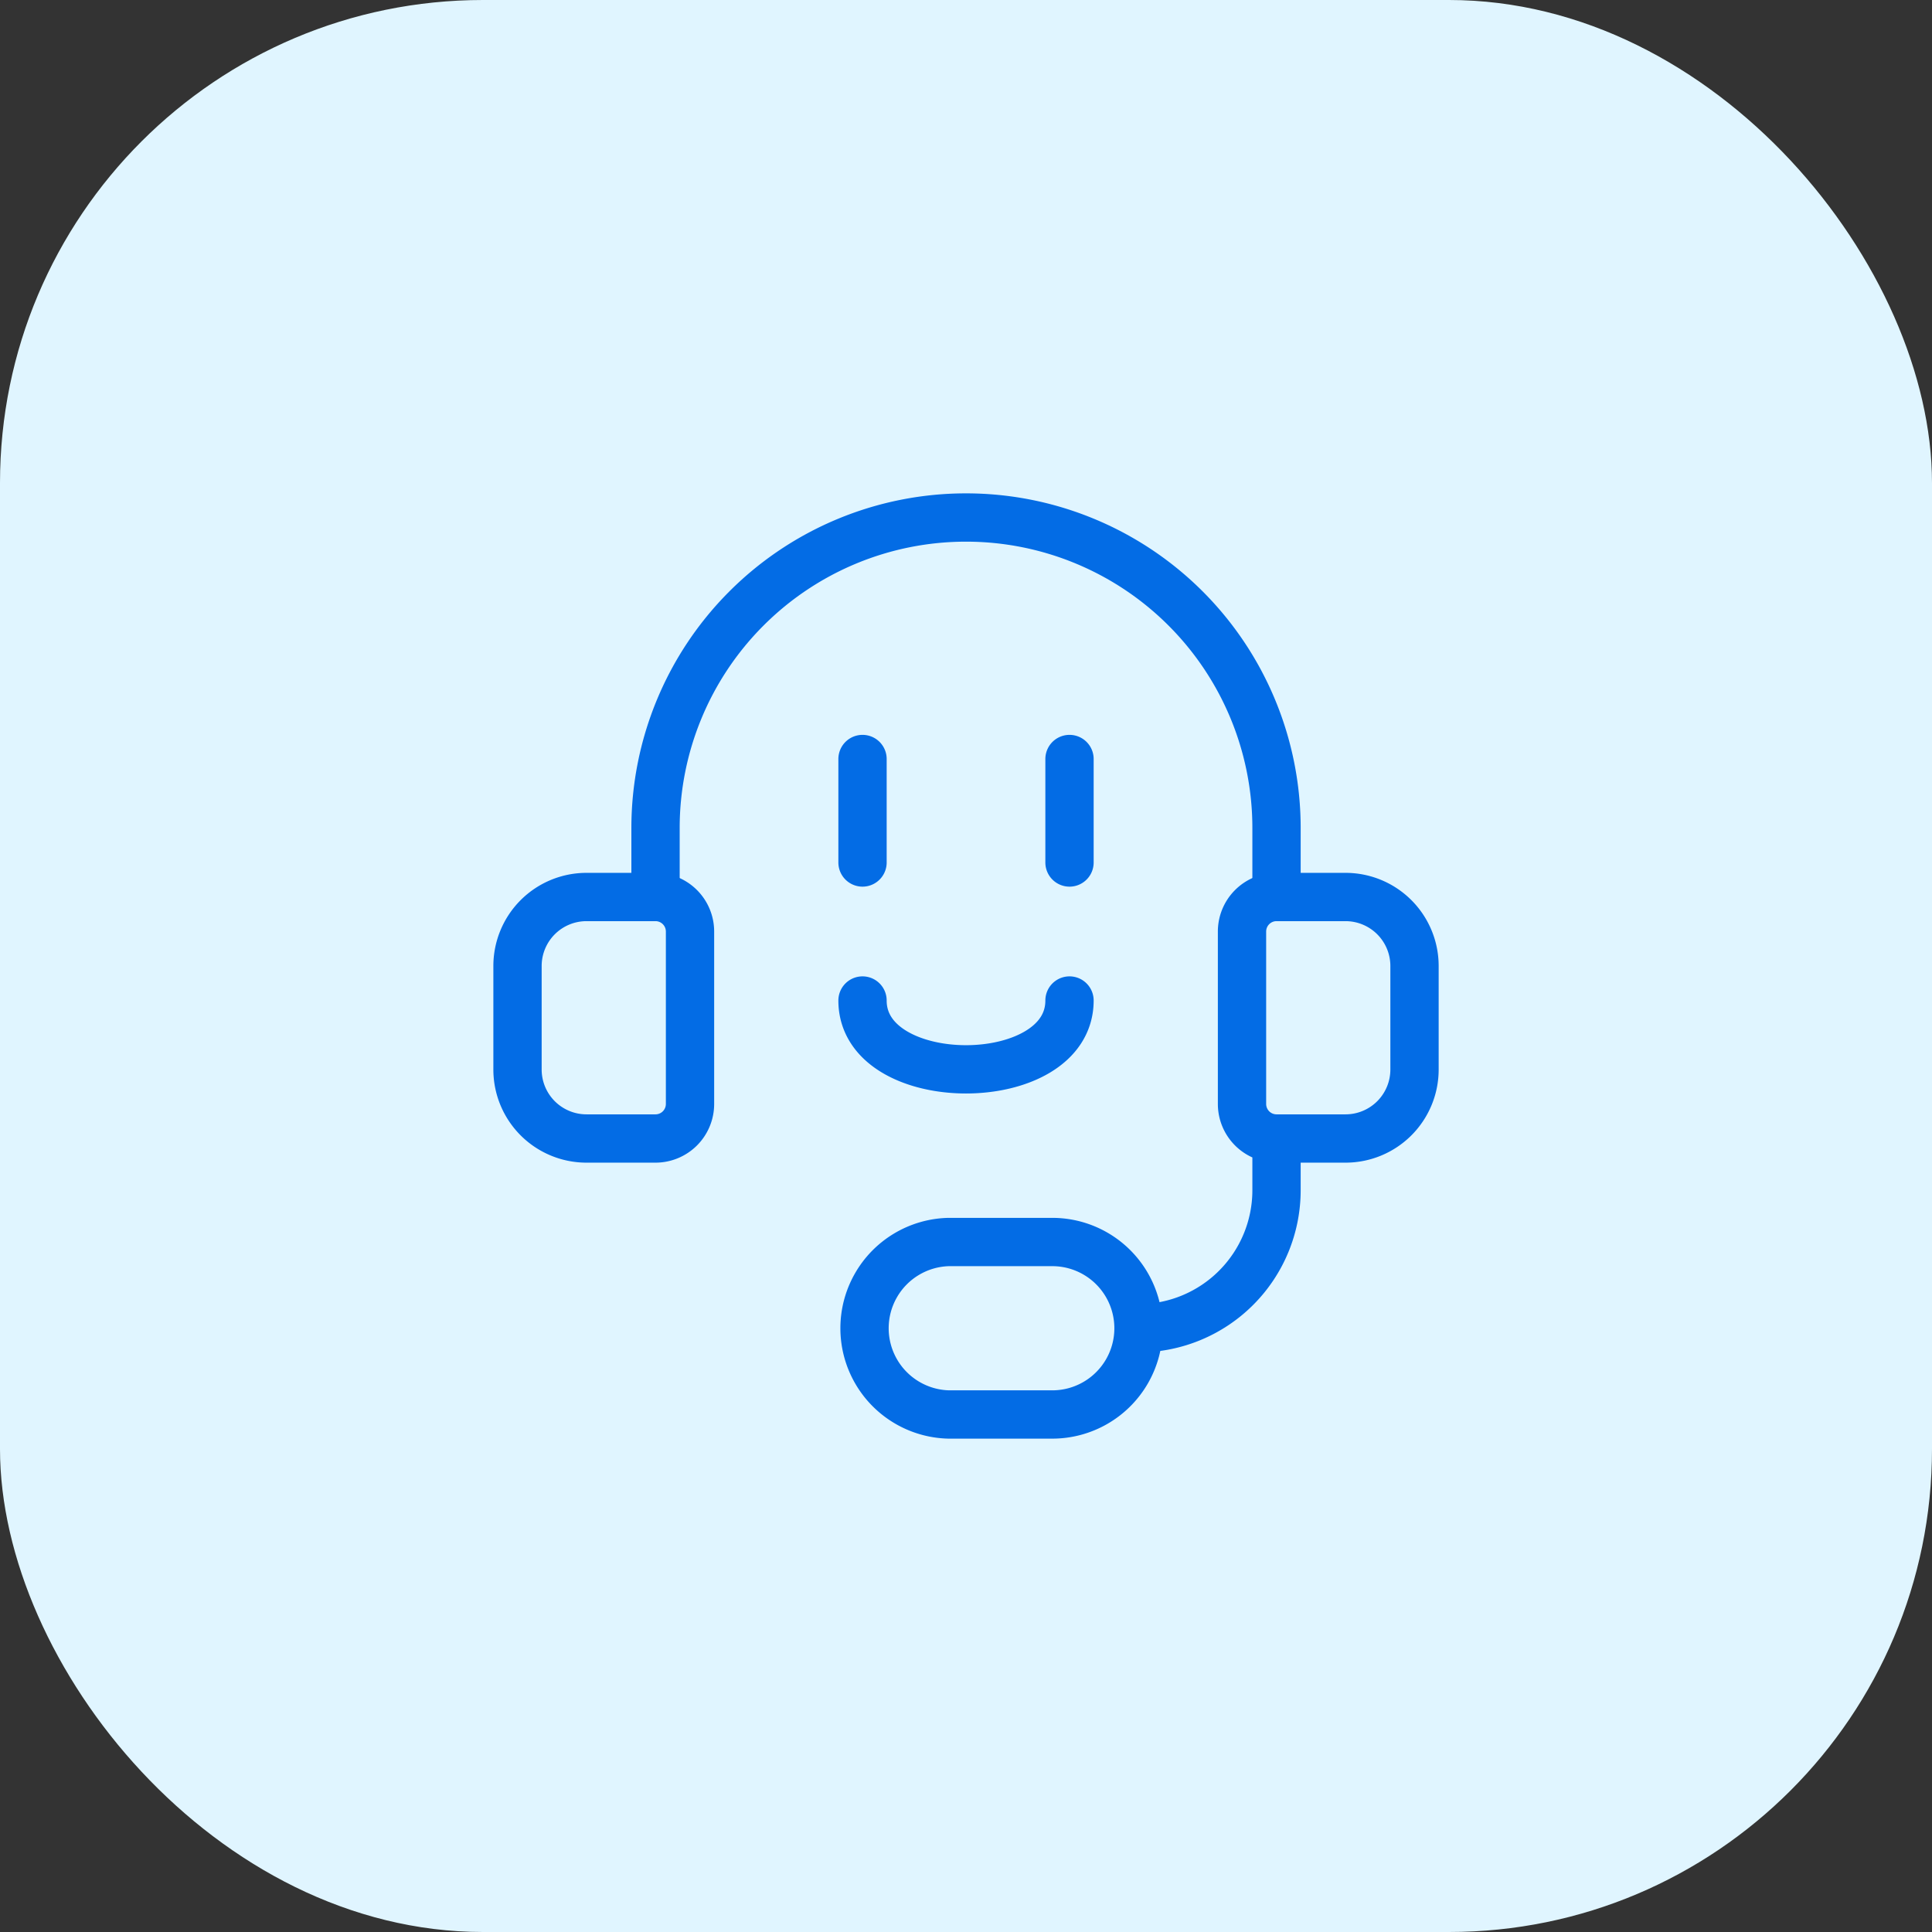
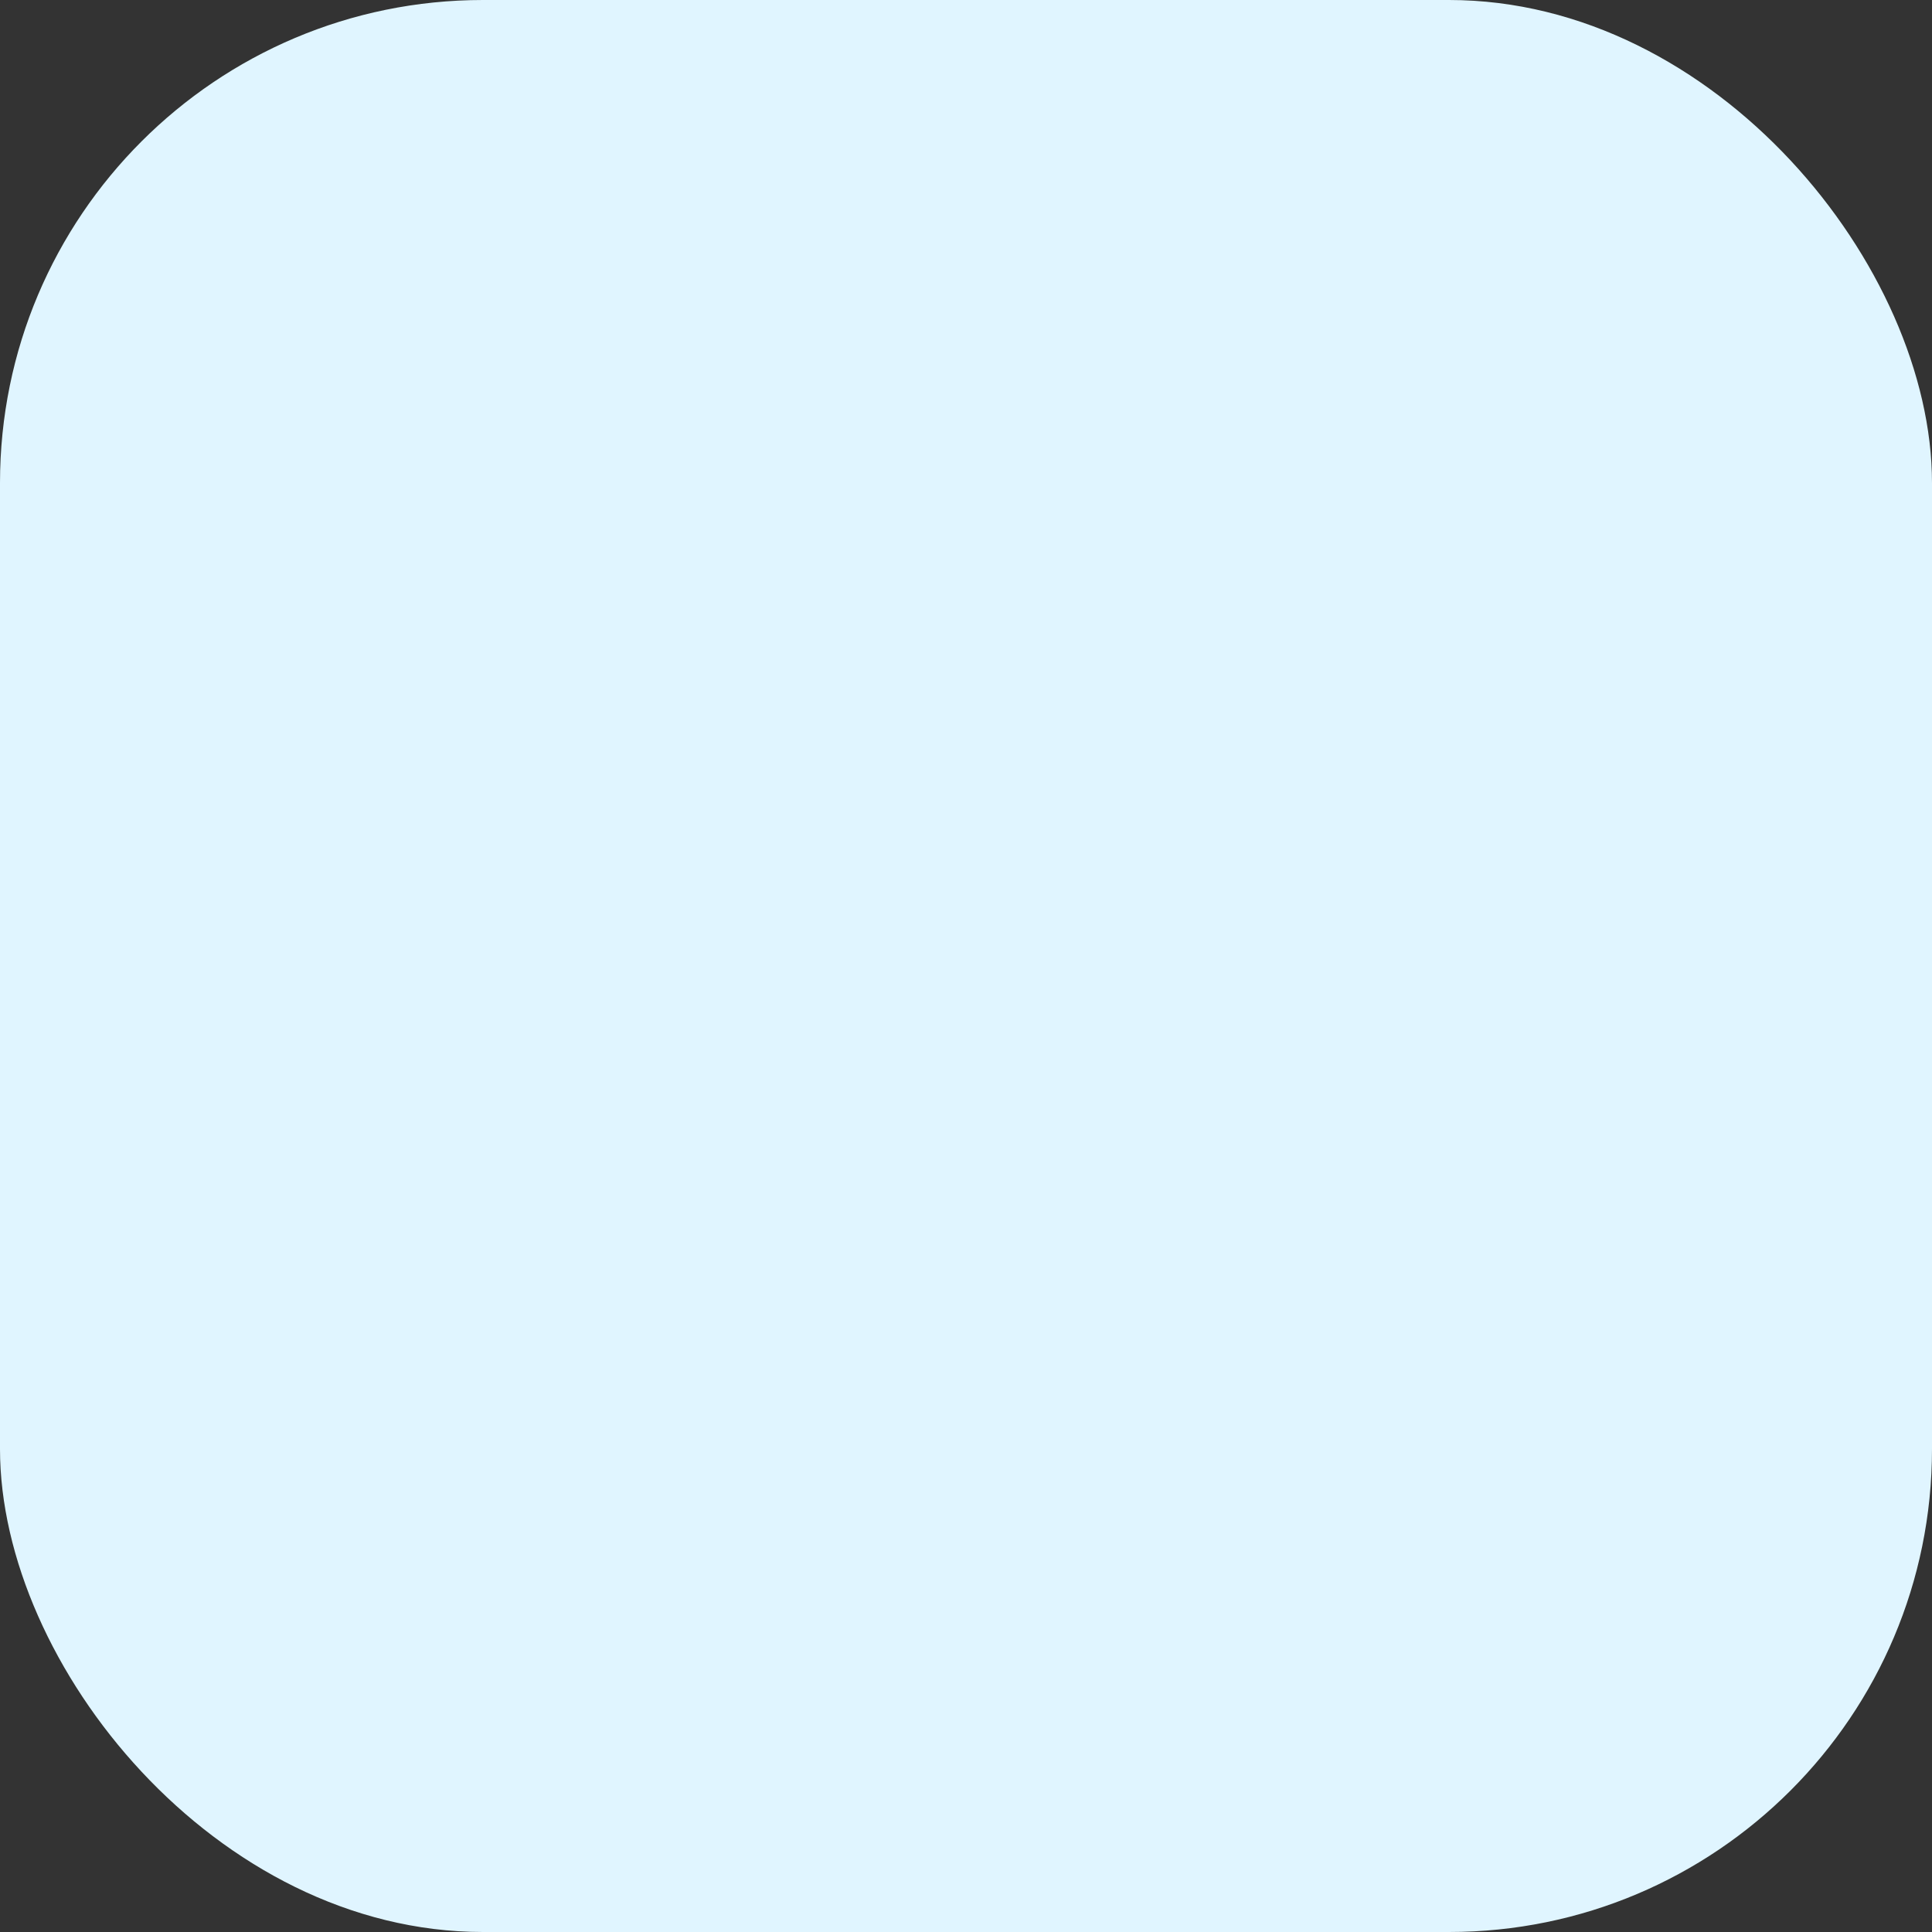
<svg xmlns="http://www.w3.org/2000/svg" width="80" height="80" fill="none">
  <rect width="100%" height="100%" fill="#333333" stroke="none" />
  <rect width="80" height="80" fill="#E0F5FF" rx="20" />
  <g stroke="#036CE5" stroke-linecap="round" stroke-linejoin="round" stroke-width="2" clip-path="url(#a)">
-     <path d="M24.286 37.143h2.857a1.43 1.43 0 0 1 1.429 1.428v7.143a1.43 1.43 0 0 1-1.429 1.429h-2.857a2.857 2.857 0 0 1-2.857-2.857V40a2.857 2.857 0 0 1 2.857-2.857M55.715 47.143h-2.858a1.43 1.43 0 0 1-1.428-1.429v-7.143a1.43 1.43 0 0 1 1.428-1.428h2.858A2.857 2.857 0 0 1 58.572 40v4.286a2.857 2.857 0 0 1-2.857 2.857M47.144 55a5.715 5.715 0 0 0 5.714-5.714v-2.143" />
-     <path d="M43.572 51.429a3.571 3.571 0 1 1 0 7.142h-4.286a3.572 3.572 0 0 1 0-7.142zM27.144 37.143v-2.857a12.857 12.857 0 1 1 25.714 0v2.857M35.715 31.429v4.285M44.286 31.429v4.285M35.715 41.429c0 3.8 8.571 3.8 8.571 0" />
-   </g>
+     </g>
  <defs>
    <clipPath id="a">
      <path fill="#fff" d="M20 20h40v40H20z" />
    </clipPath>
  </defs>
</svg>